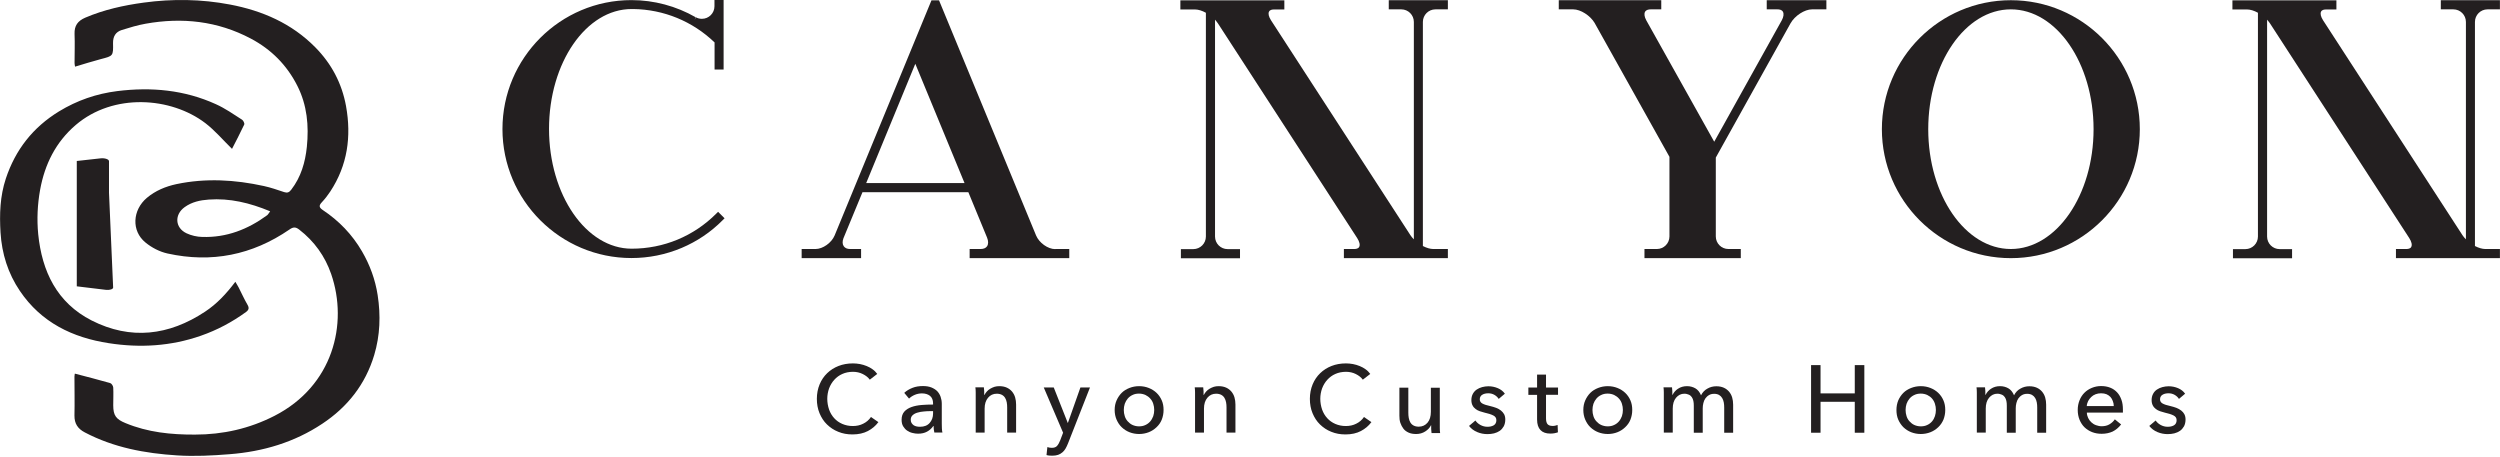
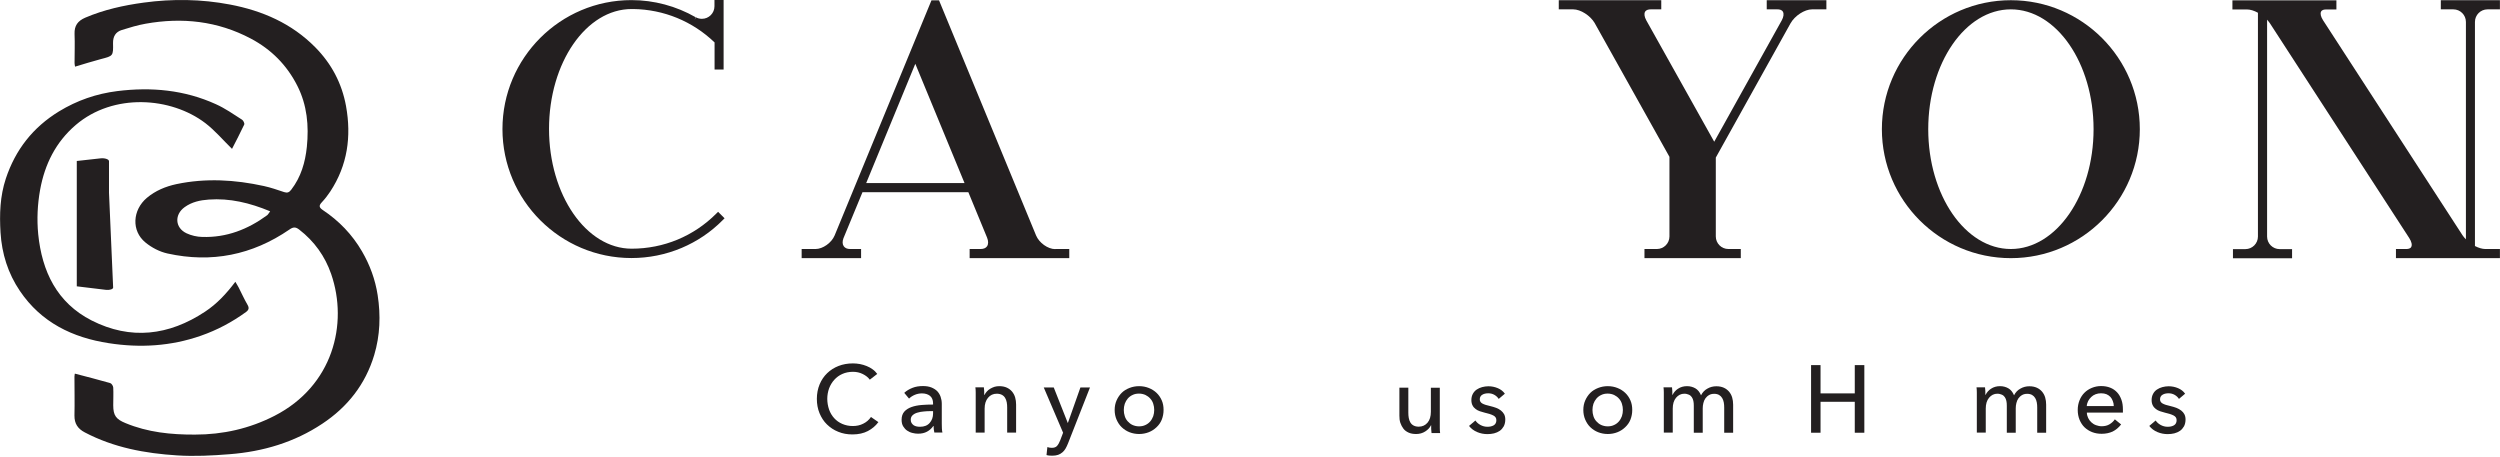
<svg xmlns="http://www.w3.org/2000/svg" width="2765" height="505" viewBox="0 0 2765 505" fill="none">
  <g clip-path="url(#clip0_2005_3)">
    <path d="M256.723 164.757C246.669 154.927 237.844 144.427 227.232 136.272C189.252 107.229 125.467 102.537 83.689 138.283C61.682 157.161 49.507 181.625 44.368 209.887C41.464 226.085 40.682 242.394 42.245 258.815C46.379 300.258 63.023 334.887 101.338 354.436C144.457 376.33 186.794 371.192 226.785 344.717C239.855 336.116 250.355 324.833 260.297 311.652C261.749 314.221 262.978 316.008 263.983 318.019C267.223 324.386 270.127 330.865 273.702 337.009C275.713 340.472 275.378 342.595 272.138 345.052C256.723 356.223 240.19 365.048 222.205 371.303C189.028 382.921 154.846 384.932 120.44 379.57C80.226 373.426 45.597 356.67 22.027 321.817C8.845 302.38 2.031 280.597 0.579 257.139C-0.65 236.92 0.02 216.925 6.499 197.376C17.111 165.539 36.437 140.852 65.257 123.203C85.253 111.027 106.589 103.654 129.712 100.75C167.357 96.058 203.997 99.409 238.849 115.271C249.015 119.851 258.286 126.33 267.67 132.363C269.122 133.256 270.686 136.496 270.127 137.724C265.771 146.996 260.967 156.156 256.611 164.646L256.723 164.757Z" fill="#231F20" />
    <path d="M83.128 413.305C96.532 416.88 109.267 420.007 121.89 423.694C123.454 424.14 125.129 426.821 125.241 428.609C125.576 435.088 125.241 441.678 125.241 448.269C125.241 459.552 128.369 463.685 138.758 467.93C163.445 478.207 189.249 480.776 215.612 480.664C246.555 480.664 275.933 474.073 303.637 459.887C368.203 426.821 385.294 358.345 366.304 303.162C359.49 283.39 347.649 266.857 330.893 253.899C326.983 250.883 324.302 250.883 320.058 253.899C279.061 282.049 233.932 291.098 185.339 280.374C176.626 278.475 167.801 273.895 160.875 268.198C145.125 255.352 146.465 232.34 162.439 218.823C172.046 210.781 183.217 206.201 195.169 203.631C227.564 196.817 259.848 198.716 291.907 205.754C299.504 207.429 306.876 209.999 314.249 212.456C317.712 213.573 319.722 212.903 322.068 209.887C332.904 195.812 337.596 179.614 339.383 162.412C341.729 139.177 339.718 116.388 328.882 94.941C317.265 71.929 299.95 54.614 277.386 42.662C240.634 23.225 201.537 18.98 160.987 26.241C152.162 27.805 143.337 30.486 134.736 33.167C127.922 35.289 124.906 40.316 125.018 47.689C125.353 61.987 125.018 61.876 111.613 65.338C102.229 67.796 92.846 70.812 83.016 73.716C82.793 72.376 82.457 71.035 82.457 69.695C82.457 58.971 82.904 48.247 82.457 37.523C82.122 28.363 86.032 23.113 94.298 19.539C114.964 10.714 136.747 5.91 158.865 2.894C190.813 -1.462 222.649 -1.015 254.374 5.017C290.232 11.831 322.627 25.906 348.655 52.269C366.639 70.477 378.145 92.148 382.725 117.394C388.757 151.017 384.401 182.742 365.299 211.786C362.506 216.031 359.378 220.052 355.915 223.739C352.564 227.313 352.788 229.436 356.921 232.228C374.906 244.181 389.539 259.373 400.375 278.028C409.088 292.997 415.008 309.083 417.689 326.397C421.152 348.85 420.37 370.968 413.891 392.639C404.173 425.034 384.401 450.168 356.362 468.711C325.42 489.266 290.902 499.431 254.151 502.335C234.825 503.899 215.277 504.904 195.951 503.676C160.54 501.442 125.8 495.074 93.74 478.207C86.032 474.185 82.234 468.488 82.346 459.552C82.681 445.253 82.346 430.843 82.346 416.544C82.346 415.539 82.569 414.422 82.681 413.417L83.128 413.305ZM298.722 233.68C276.157 224.297 254.151 219.047 230.916 220.722C221.421 221.393 212.261 223.292 204.218 229.1C192.712 237.367 193.494 252 206.34 258.033C211.59 260.49 217.846 261.942 223.655 262.054C250.464 262.948 274.146 253.676 295.482 238.037C296.599 237.143 297.269 235.691 298.722 233.792V233.68Z" fill="#231F20" />
    <path d="M84.918 178.048L111.057 175.144C115.86 174.585 120.552 176.149 120.552 178.272V213.124L125.132 318.017C125.132 319.804 121.334 321.033 117.312 320.586L84.918 316.676" fill="#231F20" />
    <path d="M971.411 466.958C968.471 470.956 964.59 474.249 959.887 476.718C955.183 479.188 949.539 480.481 942.836 480.481C937.074 480.481 931.9 479.54 927.078 477.541C922.257 475.66 918.141 472.838 914.614 469.427C911.086 466.017 908.381 461.784 906.382 456.963C904.383 452.141 903.442 446.85 903.442 441.088C903.442 435.326 904.501 429.916 906.5 425.095C908.499 420.274 911.321 416.158 914.849 412.748C918.377 409.338 922.61 406.633 927.431 404.752C932.253 402.87 937.544 401.929 943.306 401.929C945.893 401.929 948.363 402.165 951.067 402.635C953.772 403.105 956.124 403.929 958.593 404.869C961.063 405.81 963.179 407.103 965.178 408.515C967.177 409.926 968.824 411.69 970.235 413.571L962.003 419.921C960.122 417.334 957.535 415.335 954.242 413.689C950.95 412.042 947.304 411.219 943.424 411.219C939.073 411.219 935.075 412.042 931.665 413.571C928.137 415.1 925.197 417.334 922.728 420.039C920.258 422.743 918.377 425.918 916.965 429.564C915.672 433.209 914.966 437.089 914.966 441.088C914.966 445.086 915.672 449.202 916.965 452.964C918.259 456.61 920.14 459.785 922.61 462.49C925.079 465.194 928.019 467.311 931.547 468.839C935.075 470.368 938.955 471.191 943.189 471.191C947.422 471.191 951.302 470.368 954.713 468.604C958.123 466.958 961.063 464.489 963.297 461.196L971.646 466.958H971.411Z" fill="#231F20" />
    <path d="M1031.97 446.143C1031.97 442.38 1030.8 439.675 1028.56 437.794C1026.33 436.03 1023.27 435.089 1019.63 435.089C1016.8 435.089 1014.1 435.677 1011.63 436.736C1009.16 437.794 1007.04 439.205 1005.4 440.851L1000.1 434.501C1002.57 432.149 1005.63 430.385 1009.16 428.974C1012.69 427.563 1016.57 426.975 1020.68 426.975C1024.33 426.975 1027.39 427.446 1030.09 428.504C1032.68 429.562 1034.91 430.974 1036.56 432.62C1038.2 434.384 1039.5 436.5 1040.32 438.852C1041.14 441.204 1041.61 443.791 1041.61 446.613V468.485C1041.61 470.132 1041.61 472.013 1041.73 473.777C1041.73 475.659 1042.09 477.187 1042.32 478.363H1033.38C1032.8 476.011 1032.56 473.542 1032.56 471.19H1032.21C1030.33 473.895 1028.09 475.894 1025.27 477.422C1022.45 478.951 1019.15 479.657 1015.39 479.657C1013.39 479.657 1011.39 479.422 1009.16 478.834C1007.04 478.363 1005.04 477.422 1003.28 476.247C1001.52 475.071 1000.1 473.424 998.929 471.543C997.753 469.661 997.165 467.192 997.165 464.252C997.165 460.489 998.223 457.432 1000.22 455.198C1002.22 452.963 1004.93 451.317 1008.22 450.141C1011.51 448.965 1015.27 448.26 1019.39 447.907C1023.51 447.554 1027.74 447.436 1031.97 447.436V446.025V446.143ZM1029.5 454.727C1027.03 454.727 1024.45 454.727 1021.86 455.08C1019.27 455.315 1016.8 455.668 1014.69 456.373C1012.57 456.961 1010.81 457.902 1009.39 459.196C1007.98 460.489 1007.28 462.135 1007.28 464.252C1007.28 465.781 1007.63 466.957 1008.22 467.898C1008.81 468.838 1009.63 469.661 1010.57 470.367C1011.51 470.955 1012.69 471.425 1013.86 471.66C1015.04 471.896 1016.33 472.013 1017.51 472.013C1022.21 472.013 1025.74 470.602 1028.21 467.78C1030.68 464.958 1031.97 461.548 1031.97 457.314V454.727H1029.5Z" fill="#231F20" />
    <path d="M1088.18 428.504C1088.3 429.798 1088.42 431.209 1088.53 432.737C1088.53 434.266 1088.53 435.677 1088.53 436.736H1088.89C1089.48 435.442 1090.42 434.149 1091.47 432.973C1092.53 431.797 1093.83 430.738 1095.24 429.915C1096.65 429.092 1098.18 428.387 1099.94 427.799C1101.59 427.328 1103.35 427.093 1105.23 427.093C1108.53 427.093 1111.23 427.681 1113.58 428.739C1115.93 429.798 1117.82 431.326 1119.34 433.09C1120.87 434.972 1122.05 437.088 1122.75 439.558C1123.46 442.027 1123.81 444.614 1123.81 447.436V478.481H1113.93V450.729C1113.93 448.73 1113.82 446.731 1113.46 444.967C1113.11 443.086 1112.52 441.557 1111.7 440.146C1110.88 438.735 1109.7 437.559 1108.17 436.736C1106.64 435.912 1104.76 435.442 1102.41 435.442C1098.41 435.442 1095.24 436.971 1092.77 439.911C1090.3 442.85 1089 446.849 1089 451.905V478.481H1079.13V439.205C1079.13 437.911 1079.13 436.148 1079.13 434.031C1079.13 431.914 1079.01 430.033 1078.77 428.387H1088.18V428.504Z" fill="#231F20" />
    <path d="M1180.84 467.781H1181.08L1194.95 428.505H1205.53L1181.19 490.477C1180.37 492.593 1179.43 494.475 1178.49 496.121C1177.55 497.767 1176.37 499.178 1174.96 500.354C1173.55 501.53 1172.02 502.471 1170.26 503.059C1168.49 503.647 1166.38 504 1163.91 504C1162.85 504 1161.79 504 1160.73 503.882C1159.67 503.882 1158.5 503.529 1157.44 503.294L1158.38 494.475C1160.03 495.063 1161.67 495.298 1163.32 495.298C1165.91 495.298 1167.9 494.592 1169.08 493.181C1170.37 491.77 1171.55 489.653 1172.61 486.949L1175.78 478.6L1154.38 428.505H1165.44L1180.96 467.781H1180.84Z" fill="#231F20" />
    <path d="M1286.91 453.434C1286.91 457.314 1286.2 460.842 1284.91 464.135C1283.62 467.427 1281.62 470.132 1279.15 472.484C1276.68 474.836 1273.86 476.717 1270.56 478.011C1267.27 479.304 1263.74 480.01 1259.86 480.01C1255.98 480.01 1252.45 479.304 1249.16 478.011C1245.87 476.717 1243.05 474.836 1240.58 472.484C1238.11 470.132 1236.34 467.31 1234.93 464.135C1233.52 460.842 1232.82 457.314 1232.82 453.434C1232.82 449.553 1233.52 446.025 1234.93 442.85C1236.34 439.675 1238.22 436.853 1240.58 434.501C1242.93 432.149 1245.87 430.386 1249.16 429.092C1252.45 427.799 1255.98 427.093 1259.86 427.093C1263.74 427.093 1267.27 427.799 1270.56 429.092C1273.86 430.386 1276.79 432.267 1279.15 434.501C1281.5 436.736 1283.5 439.558 1284.91 442.85C1286.32 446.025 1286.91 449.553 1286.91 453.434ZM1276.56 453.434C1276.56 451.082 1276.21 448.73 1275.5 446.613C1274.8 444.379 1273.74 442.498 1272.21 440.851C1270.8 439.205 1269.03 437.912 1266.92 436.853C1264.8 435.912 1262.45 435.324 1259.74 435.324C1257.04 435.324 1254.69 435.795 1252.57 436.853C1250.45 437.794 1248.69 439.205 1247.28 440.851C1245.87 442.498 1244.81 444.379 1243.99 446.613C1243.28 448.848 1242.93 451.082 1242.93 453.434C1242.93 455.786 1243.28 458.137 1243.99 460.254C1244.69 462.488 1245.75 464.37 1247.28 466.016C1248.81 467.662 1250.45 469.073 1252.57 470.014C1254.69 470.955 1257.04 471.543 1259.74 471.543C1262.45 471.543 1264.8 471.073 1266.92 470.014C1269.03 469.073 1270.8 467.662 1272.21 466.016C1273.62 464.37 1274.68 462.371 1275.5 460.254C1276.21 458.02 1276.56 455.786 1276.56 453.434Z" fill="#231F20" />
-     <path d="M1330.77 428.504C1330.89 429.798 1331.01 431.209 1331.13 432.737C1331.13 434.266 1331.13 435.677 1331.13 436.736H1331.48C1332.07 435.442 1333.01 434.149 1334.07 432.973C1335.12 431.797 1336.42 430.738 1337.83 429.915C1339.24 429.092 1340.77 428.387 1342.53 427.799C1344.18 427.328 1345.94 427.093 1347.82 427.093C1351.12 427.093 1353.82 427.681 1356.17 428.739C1358.52 429.798 1360.41 431.326 1361.93 433.09C1363.46 434.972 1364.64 437.088 1365.34 439.558C1366.05 442.027 1366.4 444.614 1366.4 447.436V478.481H1356.53V450.729C1356.53 448.73 1356.41 446.731 1356.05 444.967C1355.7 443.086 1355.11 441.557 1354.29 440.146C1353.47 438.735 1352.29 437.559 1350.76 436.736C1349.23 435.912 1347.35 435.442 1345 435.442C1341 435.442 1337.83 436.971 1335.36 439.911C1332.89 442.85 1331.6 446.849 1331.6 451.905V478.481H1321.72V439.205C1321.72 437.911 1321.72 436.148 1321.72 434.031C1321.72 431.914 1321.6 430.033 1321.37 428.387H1330.77V428.504Z" fill="#231F20" />
-     <path d="M1516.69 466.958C1513.75 470.956 1509.87 474.249 1505.16 476.718C1500.46 479.188 1494.82 480.481 1488.11 480.481C1482.35 480.481 1477.18 479.54 1472.35 477.541C1467.53 475.66 1463.42 472.838 1459.89 469.427C1456.36 466.017 1453.66 461.784 1451.66 456.963C1449.66 452.141 1448.72 446.85 1448.72 441.088C1448.72 435.326 1449.78 429.916 1451.78 425.095C1453.78 420.274 1456.6 416.158 1460.13 412.748C1463.65 409.338 1467.89 406.633 1472.71 404.752C1477.53 402.87 1482.82 401.929 1488.58 401.929C1491.17 401.929 1493.64 402.165 1496.34 402.635C1499.05 403.105 1501.4 403.929 1503.87 404.869C1506.34 405.81 1508.46 407.103 1510.45 408.515C1512.45 409.926 1514.1 411.69 1515.51 413.571L1507.28 419.921C1505.4 417.334 1502.81 415.335 1499.52 413.689C1496.23 412.042 1492.58 411.219 1488.7 411.219C1484.35 411.219 1480.35 412.042 1476.94 413.571C1473.41 415.1 1470.47 417.334 1468 420.039C1465.53 422.743 1463.65 425.918 1462.24 429.564C1460.95 433.209 1460.24 437.089 1460.24 441.088C1460.24 445.086 1460.95 449.202 1462.24 452.964C1463.54 456.61 1465.42 459.785 1467.89 462.49C1470.36 465.194 1473.3 467.311 1476.82 468.839C1480.35 470.368 1484.23 471.191 1488.47 471.191C1492.7 471.191 1496.58 470.368 1499.99 468.604C1503.4 466.958 1506.34 464.489 1508.57 461.196L1516.92 466.958H1516.69Z" fill="#231F20" />
    <path d="M1583.24 478.6C1583.13 477.307 1583.01 475.895 1582.89 474.367C1582.89 472.838 1582.89 471.427 1582.89 470.369H1582.66C1581.36 473.073 1579.25 475.308 1576.31 477.189C1573.37 479.071 1569.96 480.011 1566.31 480.011C1563.02 480.011 1560.31 479.541 1557.96 478.482C1555.61 477.424 1553.61 476.013 1552.2 474.132C1550.79 472.25 1549.61 470.133 1548.79 467.664C1547.97 465.195 1547.73 462.608 1547.73 459.785V428.741H1557.61V456.375C1557.61 458.374 1557.73 460.373 1558.08 462.255C1558.43 464.136 1559.02 465.783 1559.84 467.194C1560.67 468.605 1561.84 469.781 1563.37 470.604C1564.9 471.427 1566.78 471.897 1569.13 471.897C1573.13 471.897 1576.42 470.369 1578.89 467.429C1581.36 464.489 1582.54 460.491 1582.54 455.434V428.859H1592.42V468.134C1592.42 469.428 1592.42 471.192 1592.42 473.308C1592.42 475.425 1592.53 477.307 1592.77 478.953H1583.36L1583.24 478.6Z" fill="#231F20" />
    <path d="M1657.56 441.204C1656.38 439.323 1654.85 437.912 1652.86 436.736C1650.86 435.56 1648.5 434.972 1646.04 434.972C1644.86 434.972 1643.8 435.089 1642.63 435.325C1641.45 435.56 1640.51 435.912 1639.57 436.5C1638.63 436.971 1637.92 437.676 1637.45 438.5C1636.98 439.323 1636.63 440.263 1636.63 441.557C1636.63 443.674 1637.57 445.202 1639.45 446.261C1641.33 447.319 1644.15 448.26 1648.03 449.083C1650.39 449.671 1652.62 450.259 1654.74 451.082C1656.74 451.905 1658.62 452.846 1660.03 454.022C1661.44 455.198 1662.73 456.609 1663.56 458.137C1664.38 459.784 1664.85 461.665 1664.85 463.899C1664.85 466.839 1664.26 469.309 1663.2 471.425C1662.03 473.424 1660.62 475.188 1658.74 476.482C1656.85 477.775 1654.74 478.716 1652.39 479.304C1650.03 479.892 1647.56 480.127 1644.98 480.127C1641.21 480.127 1637.45 479.422 1633.81 477.893C1630.16 476.364 1627.1 474.13 1624.75 471.073L1631.81 465.075C1633.1 467.074 1634.98 468.721 1637.33 470.014C1639.69 471.308 1642.27 472.013 1645.09 472.013C1646.39 472.013 1647.56 471.896 1648.74 471.661C1649.92 471.425 1650.97 470.955 1651.91 470.485C1652.86 469.897 1653.68 469.191 1654.15 468.25C1654.74 467.31 1654.97 466.134 1654.97 464.723C1654.97 462.371 1653.91 460.725 1651.68 459.549C1649.45 458.373 1646.15 457.314 1641.92 456.374C1640.27 455.903 1638.51 455.433 1636.75 454.845C1634.98 454.257 1633.45 453.434 1632.04 452.375C1630.63 451.317 1629.45 450.024 1628.63 448.377C1627.81 446.849 1627.34 444.849 1627.34 442.498C1627.34 439.793 1627.93 437.559 1628.98 435.56C1630.04 433.678 1631.45 432.032 1633.22 430.856C1634.98 429.68 1636.98 428.739 1639.21 428.151C1641.45 427.563 1643.8 427.211 1646.15 427.211C1649.8 427.211 1653.21 427.916 1656.62 429.327C1659.91 430.738 1662.5 432.737 1664.38 435.442L1657.56 441.204Z" fill="#231F20" />
-     <path d="M1723.18 436.62H1709.89V462.608C1709.89 465.665 1710.48 467.782 1711.53 469.075C1712.71 470.369 1714.47 471.074 1716.94 471.074C1717.88 471.074 1718.83 471.074 1719.88 470.839C1720.94 470.604 1721.88 470.369 1722.71 470.016L1723.06 478.13C1721.88 478.6 1720.59 478.836 1719.06 479.188C1717.65 479.424 1716.12 479.541 1714.59 479.541C1709.89 479.541 1706.24 478.248 1703.77 475.661C1701.3 473.074 1700.01 469.193 1700.01 463.901V436.738H1690.37V428.624H1700.01V414.277H1709.89V428.624H1723.18V436.738V436.62Z" fill="#231F20" />
    <path d="M1805.26 453.434C1805.26 457.314 1804.55 460.842 1803.26 464.135C1801.96 467.427 1799.96 470.132 1797.49 472.484C1795.03 474.836 1792.2 476.717 1788.91 478.011C1785.62 479.304 1782.09 480.01 1778.21 480.01C1774.33 480.01 1770.8 479.304 1767.51 478.011C1764.22 476.717 1761.39 474.836 1758.92 472.484C1756.45 470.132 1754.69 467.31 1753.28 464.135C1751.87 460.842 1751.16 457.314 1751.16 453.434C1751.16 449.553 1751.87 446.025 1753.28 442.85C1754.69 439.675 1756.57 436.853 1758.92 434.501C1761.28 432.149 1764.22 430.386 1767.51 429.092C1770.8 427.799 1774.33 427.093 1778.21 427.093C1782.09 427.093 1785.62 427.799 1788.91 429.092C1792.2 430.386 1795.14 432.267 1797.49 434.501C1799.85 436.736 1801.85 439.558 1803.26 442.85C1804.67 446.025 1805.26 449.553 1805.26 453.434ZM1794.91 453.434C1794.91 451.082 1794.55 448.73 1793.85 446.613C1793.14 444.379 1792.09 442.498 1790.56 440.851C1789.15 439.205 1787.38 437.912 1785.26 436.853C1783.15 435.912 1780.8 435.324 1778.09 435.324C1775.39 435.324 1773.04 435.795 1770.92 436.853C1768.8 437.794 1767.04 439.205 1765.63 440.851C1764.22 442.498 1763.16 444.379 1762.33 446.613C1761.63 448.848 1761.28 451.082 1761.28 453.434C1761.28 455.786 1761.63 458.137 1762.33 460.254C1763.04 462.488 1764.1 464.37 1765.63 466.016C1767.16 467.662 1768.8 469.073 1770.92 470.014C1773.04 470.955 1775.39 471.543 1778.09 471.543C1780.8 471.543 1783.15 471.073 1785.26 470.014C1787.38 469.073 1789.15 467.662 1790.56 466.016C1791.97 464.37 1793.03 462.371 1793.85 460.254C1794.55 458.02 1794.91 455.786 1794.91 453.434Z" fill="#231F20" />
    <path d="M1855.94 429.915C1858.76 428.034 1862.05 427.093 1865.82 427.093C1869.23 427.093 1872.28 427.916 1874.99 429.445C1877.69 430.974 1879.81 433.561 1881.34 437.206C1882.99 433.913 1885.34 431.444 1888.39 429.798C1891.45 428.034 1894.74 427.211 1898.27 427.211C1901.57 427.211 1904.27 427.799 1906.62 428.857C1908.97 429.915 1910.85 431.444 1912.38 433.208C1913.91 435.089 1915.09 437.206 1915.79 439.675C1916.5 442.145 1916.85 444.732 1916.85 447.554V478.598H1906.97V450.847C1906.97 448.848 1906.86 446.849 1906.5 445.085C1906.15 443.203 1905.56 441.674 1904.74 440.263C1903.92 438.852 1902.74 437.676 1901.33 436.853C1899.92 436.03 1898.15 435.56 1895.92 435.56C1893.69 435.56 1891.69 436.03 1890.16 436.971C1888.51 437.911 1887.22 439.205 1886.16 440.616C1885.1 442.145 1884.4 443.791 1883.93 445.79C1883.46 447.672 1883.22 449.671 1883.22 451.552V478.598H1873.34V448.848C1873.34 446.849 1873.23 445.085 1872.87 443.438C1872.52 441.792 1871.93 440.381 1871.11 439.205C1870.29 438.029 1869.23 437.088 1867.82 436.5C1866.4 435.912 1864.88 435.442 1862.88 435.442C1859.23 435.442 1856.17 436.971 1853.7 439.911C1851.24 442.85 1850.06 446.849 1850.06 451.905V478.481H1840.18V439.205C1840.18 437.911 1840.18 436.148 1840.18 434.031C1840.18 431.914 1840.06 430.033 1839.83 428.387H1849.24C1849.35 429.68 1849.47 431.091 1849.59 432.62C1849.59 434.149 1849.59 435.56 1849.59 436.618H1849.94C1851.24 433.913 1853.23 431.679 1856.06 429.798L1855.94 429.915Z" fill="#231F20" />
    <path d="M2003.05 403.81H2013.51V435.09H2051.38V403.81H2061.96V478.599H2051.38V444.379H2013.51V478.599H2003.05V403.81Z" fill="#231F20" />
-     <path d="M2151.45 453.434C2151.45 457.314 2150.74 460.842 2149.45 464.135C2148.04 467.427 2146.16 470.132 2143.69 472.484C2141.22 474.836 2138.4 476.717 2135.1 478.011C2131.81 479.304 2128.28 480.01 2124.4 480.01C2120.52 480.01 2116.99 479.304 2113.7 478.011C2110.41 476.717 2107.59 474.836 2105.12 472.484C2102.77 470.132 2100.88 467.31 2099.47 464.135C2098.06 460.842 2097.47 457.314 2097.47 453.434C2097.47 449.553 2098.18 446.025 2099.47 442.85C2100.88 439.675 2102.77 436.853 2105.12 434.501C2107.47 432.149 2110.41 430.386 2113.7 429.092C2116.99 427.799 2120.52 427.093 2124.4 427.093C2128.28 427.093 2131.81 427.799 2135.1 429.092C2138.4 430.386 2141.34 432.267 2143.69 434.501C2146.16 436.853 2148.04 439.558 2149.45 442.85C2150.86 446.025 2151.45 449.553 2151.45 453.434ZM2141.1 453.434C2141.1 451.082 2140.75 448.73 2140.04 446.613C2139.34 444.379 2138.28 442.498 2136.87 440.851C2135.46 439.205 2133.69 437.912 2131.58 436.853C2129.46 435.912 2127.11 435.324 2124.4 435.324C2121.7 435.324 2119.35 435.795 2117.23 436.853C2115.11 437.794 2113.35 439.205 2111.94 440.851C2110.53 442.498 2109.47 444.379 2108.65 446.613C2107.94 448.848 2107.59 451.082 2107.59 453.434C2107.59 455.786 2107.94 458.137 2108.65 460.254C2109.35 462.488 2110.41 464.37 2111.94 466.016C2113.47 467.662 2115.11 469.073 2117.23 470.014C2119.35 470.955 2121.7 471.543 2124.4 471.543C2127.11 471.543 2129.46 471.073 2131.58 470.014C2133.69 469.073 2135.46 467.662 2136.87 466.016C2138.28 464.37 2139.34 462.371 2140.04 460.254C2140.75 458.02 2141.1 455.786 2141.1 453.434Z" fill="#231F20" />
    <path d="M2202.13 429.915C2204.95 428.034 2208.24 427.093 2212.01 427.093C2215.42 427.093 2218.48 427.916 2221.18 429.445C2223.88 430.974 2226 433.561 2227.53 437.206C2229.18 433.913 2231.53 431.444 2234.59 429.798C2237.64 428.034 2240.94 427.211 2244.46 427.211C2247.76 427.211 2250.46 427.799 2252.81 428.857C2255.16 429.915 2257.05 431.444 2258.57 433.208C2260.1 435.089 2261.28 437.206 2261.98 439.675C2262.69 442.145 2263.04 444.732 2263.04 447.554V478.598H2253.16V450.847C2253.16 448.848 2253.05 446.849 2252.69 445.085C2252.34 443.203 2251.75 441.674 2250.93 440.263C2250.11 438.852 2248.93 437.676 2247.52 436.853C2246.11 436.03 2244.35 435.56 2242.11 435.56C2239.88 435.56 2237.88 436.03 2236.35 436.971C2234.7 437.911 2233.41 439.205 2232.35 440.616C2231.29 442.145 2230.59 443.791 2230.12 445.79C2229.65 447.672 2229.41 449.671 2229.41 451.552V478.598H2219.53V448.848C2219.53 446.849 2219.42 445.085 2219.06 443.438C2218.71 441.792 2218.12 440.381 2217.3 439.205C2216.48 438.029 2215.42 437.088 2214.01 436.5C2212.6 435.912 2211.07 435.442 2209.07 435.442C2205.42 435.442 2202.36 436.971 2199.9 439.911C2197.43 442.85 2196.25 446.849 2196.25 451.905V478.481H2186.37V439.205C2186.37 437.911 2186.37 436.148 2186.37 434.031C2186.37 431.914 2186.25 430.033 2186.02 428.387H2195.43C2195.54 429.68 2195.66 431.091 2195.78 432.62C2195.78 434.149 2195.78 435.56 2195.78 436.618H2196.13C2197.43 433.913 2199.43 431.679 2202.25 429.798L2202.13 429.915Z" fill="#231F20" />
    <path d="M2347.94 453.081V454.727C2347.94 454.727 2347.94 455.903 2347.94 456.373H2308.08C2308.08 458.49 2308.67 460.489 2309.49 462.253C2310.31 464.017 2311.49 465.663 2313.02 467.074C2314.55 468.485 2316.19 469.544 2318.19 470.249C2320.19 470.955 2322.19 471.425 2324.43 471.425C2327.84 471.425 2330.78 470.72 2333.25 469.191C2335.71 467.662 2337.6 465.898 2339.01 463.782L2345.95 469.426C2343.24 472.954 2340.07 475.541 2336.54 477.305C2332.89 478.951 2328.89 479.774 2324.43 479.774C2320.66 479.774 2317.14 479.186 2313.84 477.893C2310.55 476.599 2307.85 474.835 2305.49 472.601C2303.14 470.367 2301.38 467.545 2299.97 464.252C2298.67 460.96 2297.97 457.432 2297.97 453.434C2297.97 449.435 2298.67 446.025 2299.97 442.733C2301.26 439.44 2303.14 436.618 2305.38 434.384C2307.61 432.149 2310.43 430.268 2313.61 428.974C2316.78 427.681 2320.19 426.975 2323.84 426.975C2327.48 426.975 2330.89 427.563 2333.83 428.739C2336.89 429.915 2339.36 431.679 2341.48 433.913C2343.59 436.148 2345.12 438.852 2346.3 442.145C2347.47 445.32 2347.94 448.965 2347.94 452.963V453.081ZM2337.83 449.083C2337.83 447.084 2337.48 445.32 2336.77 443.556C2336.19 441.792 2335.24 440.381 2334.19 439.087C2333.01 437.794 2331.6 436.853 2329.84 436.03C2328.07 435.324 2326.07 434.972 2323.72 434.972C2321.6 434.972 2319.6 435.324 2317.72 436.03C2315.84 436.736 2314.2 437.794 2312.9 439.087C2311.49 440.381 2310.43 441.91 2309.49 443.556C2308.67 445.32 2308.08 447.084 2307.96 449.083H2337.71H2337.83Z" fill="#231F20" />
    <path d="M2409.92 441.204C2408.74 439.323 2407.21 437.912 2405.21 436.736C2403.21 435.56 2400.86 434.972 2398.39 434.972C2397.22 434.972 2396.16 435.089 2394.98 435.325C2393.81 435.56 2392.86 435.912 2391.92 436.5C2390.98 436.971 2390.28 437.676 2389.81 438.5C2389.34 439.323 2388.98 440.263 2388.98 441.557C2388.98 443.674 2389.92 445.202 2391.81 446.261C2393.69 447.319 2396.51 448.26 2400.39 449.083C2402.74 449.671 2404.98 450.259 2407.09 451.082C2409.09 451.905 2410.86 452.846 2412.39 454.022C2413.91 455.198 2415.09 456.609 2415.91 458.137C2416.74 459.784 2417.21 461.665 2417.21 463.899C2417.21 466.839 2416.62 469.309 2415.56 471.425C2414.38 473.424 2412.97 475.188 2411.09 476.482C2409.21 477.775 2407.09 478.716 2404.74 479.304C2402.39 479.892 2399.92 480.127 2397.33 480.127C2393.57 480.127 2389.81 479.422 2386.16 477.893C2382.52 476.364 2379.46 474.13 2377.11 471.073L2384.16 465.075C2385.46 467.074 2387.34 468.721 2389.69 470.014C2392.04 471.308 2394.63 472.013 2397.45 472.013C2398.74 472.013 2399.92 471.896 2401.1 471.661C2402.27 471.425 2403.33 470.955 2404.27 470.485C2405.21 469.897 2406.04 469.191 2406.51 468.25C2407.09 467.31 2407.33 466.134 2407.33 464.723C2407.33 462.371 2406.27 460.725 2404.04 459.549C2401.8 458.373 2398.51 457.314 2394.28 456.374C2392.63 455.903 2390.87 455.433 2389.1 454.845C2387.34 454.257 2385.81 453.434 2384.4 452.375C2382.99 451.317 2381.81 450.024 2380.99 448.377C2380.16 446.849 2379.69 444.849 2379.69 442.498C2379.69 439.793 2380.28 437.559 2381.34 435.56C2382.4 433.561 2383.81 432.032 2385.57 430.856C2387.34 429.68 2389.34 428.739 2391.57 428.151C2393.81 427.563 2396.16 427.211 2398.51 427.211C2402.15 427.211 2405.56 427.916 2408.98 429.327C2412.27 430.738 2414.85 432.737 2416.74 435.442L2409.92 441.204Z" fill="#231F20" />
    <path d="M794.196 234.244L801.369 241.417L799.135 243.651C786.082 256.822 770.795 267.052 753.862 274.225C736.223 281.634 717.526 285.397 698.358 285.397C619.689 285.397 555.719 221.426 555.719 142.757C555.719 64.088 619.689 0.118 698.358 0.118C723.288 0.118 747.865 6.703 769.384 19.05L768.208 21.99L769.737 19.168C771.618 20.226 773.97 20.814 776.322 20.814C783.965 20.814 790.198 14.581 790.198 6.938V0H800.311V76.905H790.315V46.919C765.974 23.518 734.106 10.466 700.475 9.995H698.593C648.146 9.995 607.224 69.497 607.224 142.522C607.224 215.547 648.264 275.048 698.593 275.048C733.989 275.048 767.267 261.29 792.314 236.125L794.549 233.891L794.196 234.244Z" fill="#231F20" />
    <path d="M1167.2 275.401H1182.61V285.514H1072.42V275.401H1084.65C1087.83 275.401 1090.41 274.343 1091.71 272.344C1093.24 269.992 1093.24 266.582 1091.71 262.819L1071.01 212.607H953.889L932.84 263.525C931.546 266.935 931.664 270.227 933.193 272.344C934.604 274.343 936.956 275.401 940.13 275.401H952.36V285.514H886.626V275.401H902.031C910.027 275.401 919.669 268.581 923.08 260.467L1030.21 0.353H1038.56L1039.38 2.352L1145.92 260.467C1149.33 268.581 1158.97 275.519 1167.08 275.519L1167.2 275.401ZM1066.78 202.494L1012.33 70.556L958.005 202.494H1066.78Z" fill="#231F20" />
-     <path d="M1535.97 10.348V0.235H1601.35V10.348H1587.59C1579.95 10.348 1573.71 16.581 1573.71 24.224V272.109C1577.83 274.225 1581.83 275.401 1585.12 275.401H1601.35V285.514H1486.34V275.401H1497.75C1499.75 275.401 1502.22 275.049 1503.28 273.05C1504.45 270.933 1503.63 267.288 1501.04 263.289L1347.11 25.988C1346.17 24.577 1345 23.166 1343.82 21.755V261.643C1343.82 269.287 1350.05 275.519 1357.7 275.519H1371.45V285.632H1306.07V275.519H1319.83C1327.48 275.519 1333.71 269.287 1333.71 261.643V14.111C1329.47 11.759 1325.24 10.466 1321.71 10.466H1305.49V0.353H1420.49V10.466H1409.08C1407.09 10.466 1404.62 10.819 1403.56 12.818C1402.38 14.934 1403.2 18.462 1405.67 22.343L1559.84 259.997C1560.9 261.643 1562.19 263.172 1563.72 264.7V24.224C1563.72 16.581 1557.49 10.348 1549.84 10.348H1536.08H1535.97Z" fill="#231F20" />
    <path d="M1994.58 0.235H2019.98V10.348H2004.1C1995.87 10.348 1985.06 17.404 1980.35 25.753L1897.68 174.272V261.526C1897.68 269.169 1903.92 275.401 1911.56 275.401H1925.32V285.514H1818.78V275.401H1832.54C1840.18 275.401 1846.41 269.169 1846.41 261.526V173.449L1763.86 25.753L1763.75 25.518C1758.92 17.286 1748.22 10.348 1739.99 10.348H1724V0.235H1749.64H1837.36V10.348H1825.6C1823.48 10.348 1820.78 10.819 1819.49 12.935C1818.19 15.052 1818.66 18.58 1820.78 22.46L1895.92 156.751L1970.59 22.578C1972.71 18.697 1973.18 15.17 1971.88 12.935C1970.59 10.701 1967.89 10.348 1965.77 10.348H1954.01V0.235H1994.58Z" fill="#231F20" />
    <path d="M2366.64 142.875C2366.64 221.544 2302.67 285.514 2224 285.514C2145.33 285.514 2081.36 221.544 2081.36 142.875C2081.36 64.206 2145.33 0.235 2224 0.235C2302.67 0.235 2366.64 64.206 2366.64 142.875ZM2132.63 142.875C2132.63 216.017 2173.67 275.401 2224 275.401C2274.33 275.401 2315.49 215.9 2315.49 142.875C2315.49 69.85 2274.45 10.348 2224 10.348C2173.56 10.348 2132.63 69.85 2132.63 142.875Z" fill="#231F20" />
    <path d="M2699.54 10.348V0.235H2764.92V10.348H2751.17C2743.52 10.348 2737.29 16.581 2737.29 24.224V272.109C2741.41 274.225 2745.4 275.401 2748.7 275.401H2764.92V285.514H2649.92V275.401H2661.33C2663.33 275.401 2665.91 275.049 2666.85 273.05C2668.03 270.933 2667.21 267.288 2664.62 263.289L2510.69 25.988C2509.75 24.577 2508.57 23.166 2507.4 21.755V261.643C2507.4 269.287 2513.63 275.519 2521.27 275.519H2535.03V285.632H2469.65V275.519H2483.41C2491.05 275.519 2497.28 269.287 2497.28 261.643V14.111C2493.05 11.759 2488.82 10.466 2485.29 10.466H2469.06V0.353H2584.07V10.466H2572.66C2570.66 10.466 2568.08 10.819 2567.13 12.818C2565.96 14.934 2566.78 18.462 2569.25 22.343L2723.41 259.997C2724.47 261.643 2725.77 263.172 2727.3 264.7V24.224C2727.3 16.581 2721.06 10.348 2713.42 10.348H2699.66H2699.54Z" fill="#231F20" />
  </g>
  <defs>
    <clipPath id="clip0_2005_3">
      <rect width="2765" height="505" fill="white" />
    </clipPath>
  </defs>
</svg>